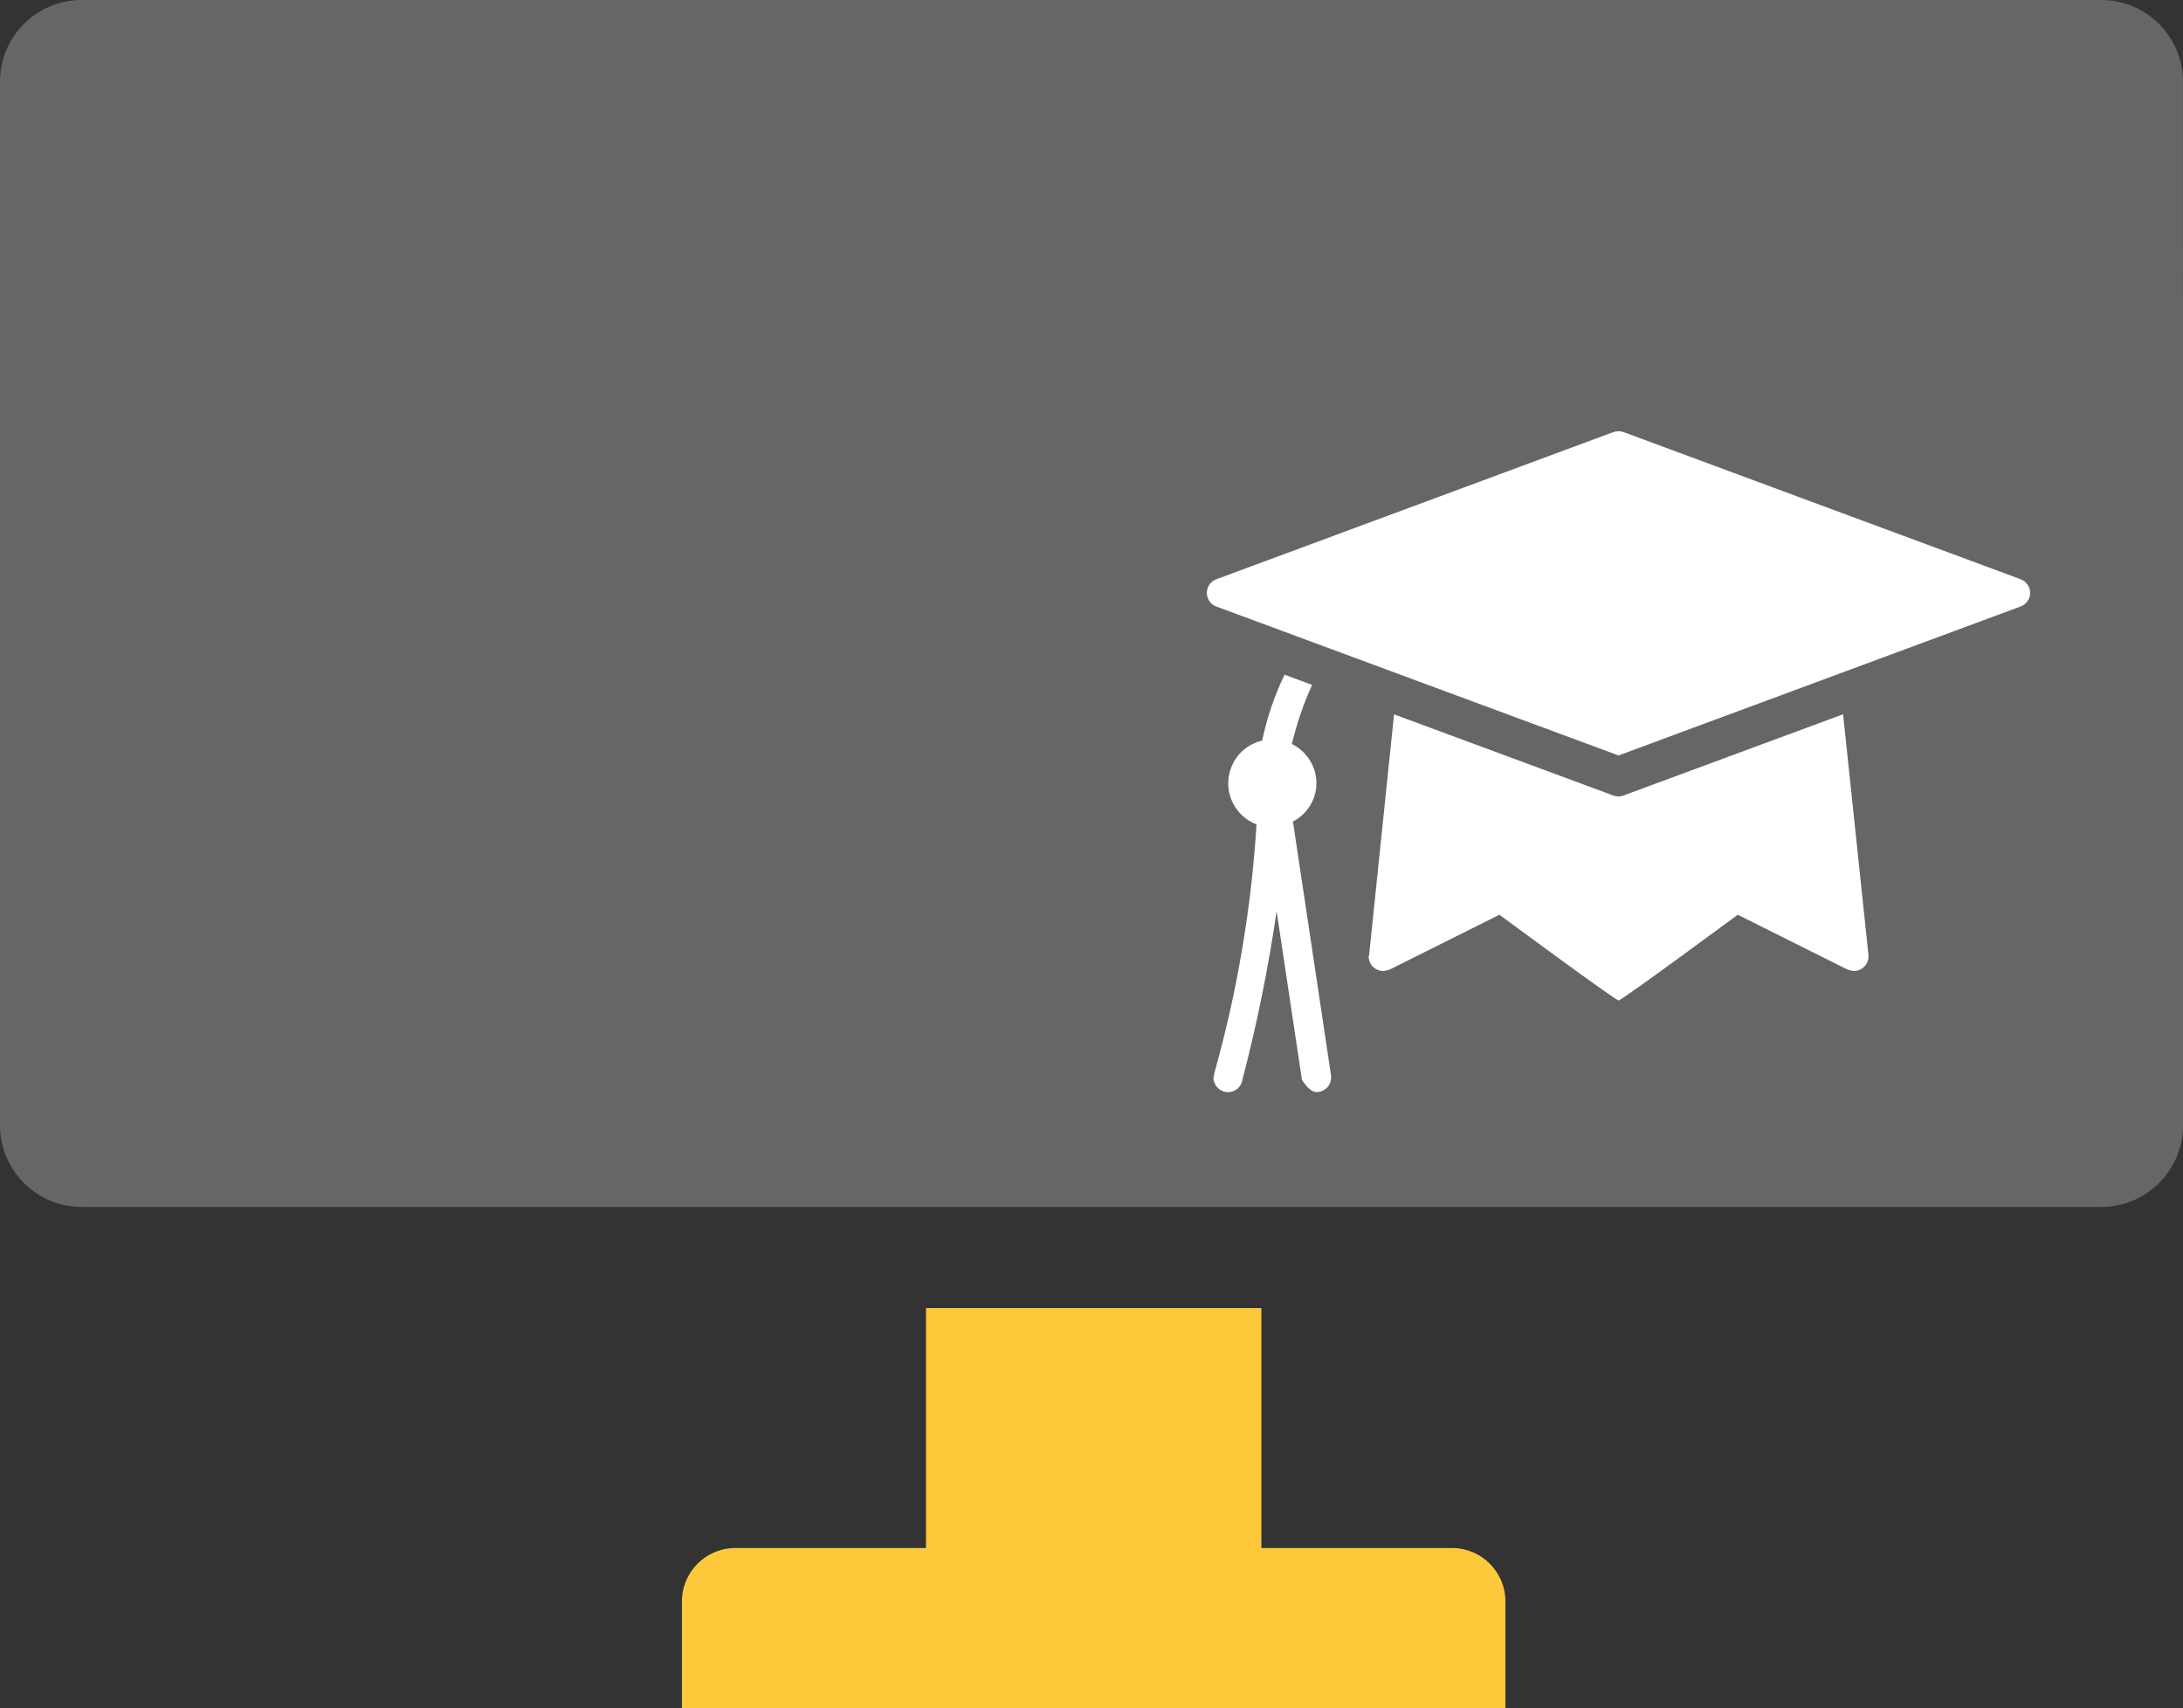
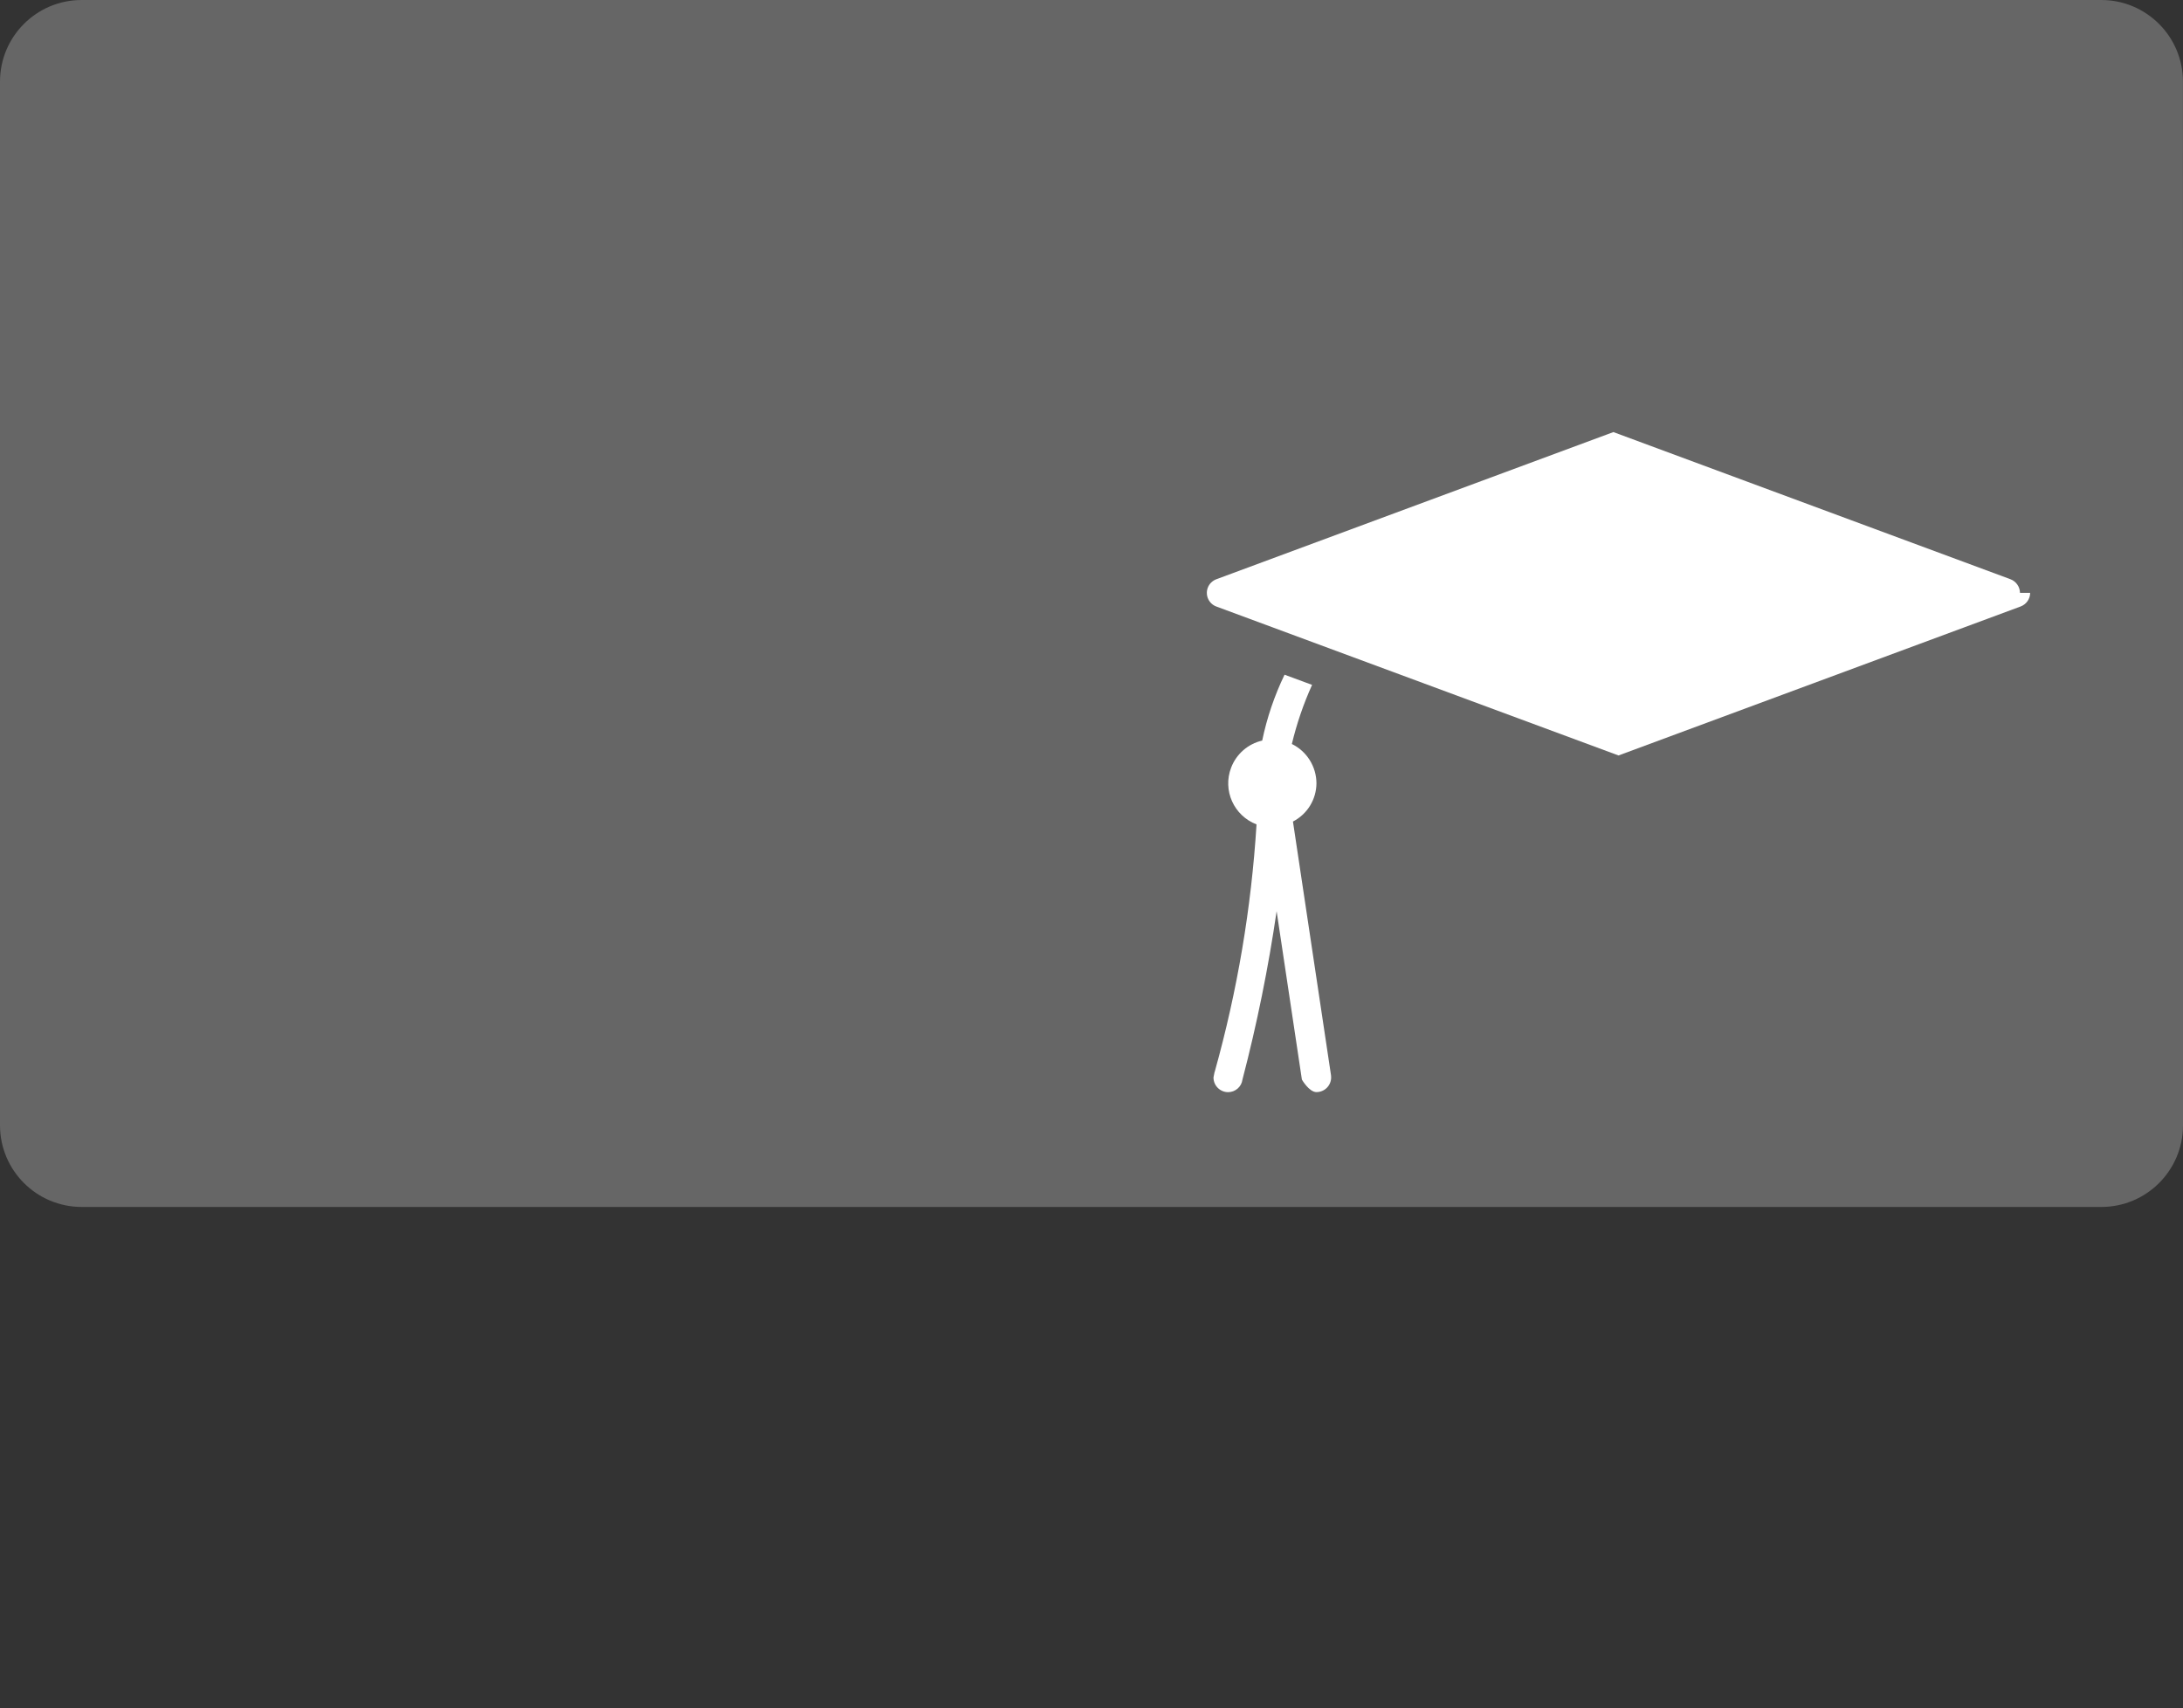
<svg xmlns="http://www.w3.org/2000/svg" id="Layer_2" viewBox="0 0 319.51 250">
  <rect x="0" y="0" width="319.51" height="250" fill="#333333" stroke="none" />
  <defs>
    <style>.cls-1{fill:#fec83b;}.cls-2{fill:#666;}.cls-3{fill:#fff;fill-rule:evenodd;}</style>
  </defs>
  <g id="Layer_1-2">
    <g id="Group_1833">
      <path id="Path_926" class="cls-2" d="M319.51,81.82v82.88c0,6.6-5.35,11.95-11.95,11.95H11.96c-6.6,0-11.95-5.34-11.96-11.94H0V11.95C0,5.35,5.35,0,11.95,0H307.55c6.6,0,11.95,5.35,11.95,11.94h0" />
-       <path id="Path_927" class="cls-1" d="M212.52,226.57h-27.9v-35.12h-49.09v35.12h-27.9c-4.32,0-7.82,3.5-7.82,7.82h0v15.61h120.53v-15.61c0-4.32-3.5-7.82-7.82-7.82h0Z" />
      <g id="Group_1656">
-         <path id="Path_935-2" class="cls-3" d="M204.03,104.55l32.12,11.89c.24,.07,.5,.11,.75,.13,.25,0,.5-.06,.74-.15l32.12-11.88,3.71,35.2s.01,.15,.01,.23c0,1.19-.96,2.15-2.15,2.15h0c-.33-.03-.65-.11-.96-.23l-16.03-8.01s-16.96,12.54-17.44,12.54-17.44-12.54-17.44-12.54l-16.03,8.01c-.31,.12-.63,.19-.96,.23-1.19,0-2.15-.96-2.15-2.15h0c0-.08,.06-.14,.07-.22l3.65-35.21Z" />
        <g id="Group_1442-2">
-           <path id="_897-graduation-cap-selected_2x.png-2" class="cls-3" d="M297.14,86.77c0,.9-.57,1.69-1.41,2l-58.84,21.8-58.84-21.79c-1.11-.4-1.68-1.61-1.29-2.72,.21-.6,.69-1.07,1.29-1.29l58.09-21.53v.02c.48-.2,1.02-.2,1.49,0v-.02s58.1,21.53,58.1,21.53c.84,.31,1.4,1.11,1.41,2Z" />
+           <path id="_897-graduation-cap-selected_2x.png-2" class="cls-3" d="M297.14,86.77c0,.9-.57,1.69-1.41,2l-58.84,21.8-58.84-21.79c-1.11-.4-1.68-1.61-1.29-2.72,.21-.6,.69-1.07,1.29-1.29l58.09-21.53v.02v-.02s58.1,21.53,58.1,21.53c.84,.31,1.4,1.11,1.41,2Z" />
          <path id="Path_937-2" class="cls-3" d="M177.77,156.92s.02-.06,.03-.09c3.3-11.81,5.35-23.93,6.11-36.17-3.32-1.27-4.99-4.98-3.72-8.3,.76-2,2.47-3.49,4.55-3.97,.69-3.33,1.79-6.57,3.27-9.64l4.03,1.49c-1.26,2.78-2.25,5.68-2.96,8.65,2.2,1.08,3.59,3.31,3.6,5.76-.02,2.36-1.34,4.51-3.44,5.59l5.57,37.13s.02,.21,.02,.32c0,1.19-.96,2.15-2.15,2.15h0c-1.08,0-2.13-1.83-2.13-1.83l-3.7-24.65c-1.21,8.3-2.88,16.53-5,24.65-.14,1.05-1.03,1.83-2.09,1.84-1.19,0-2.15-.96-2.15-2.15h0c.01-.11,.03-.21,.06-.31,.02-.15,.05-.3,.09-.45Z" />
        </g>
      </g>
    </g>
  </g>
</svg>